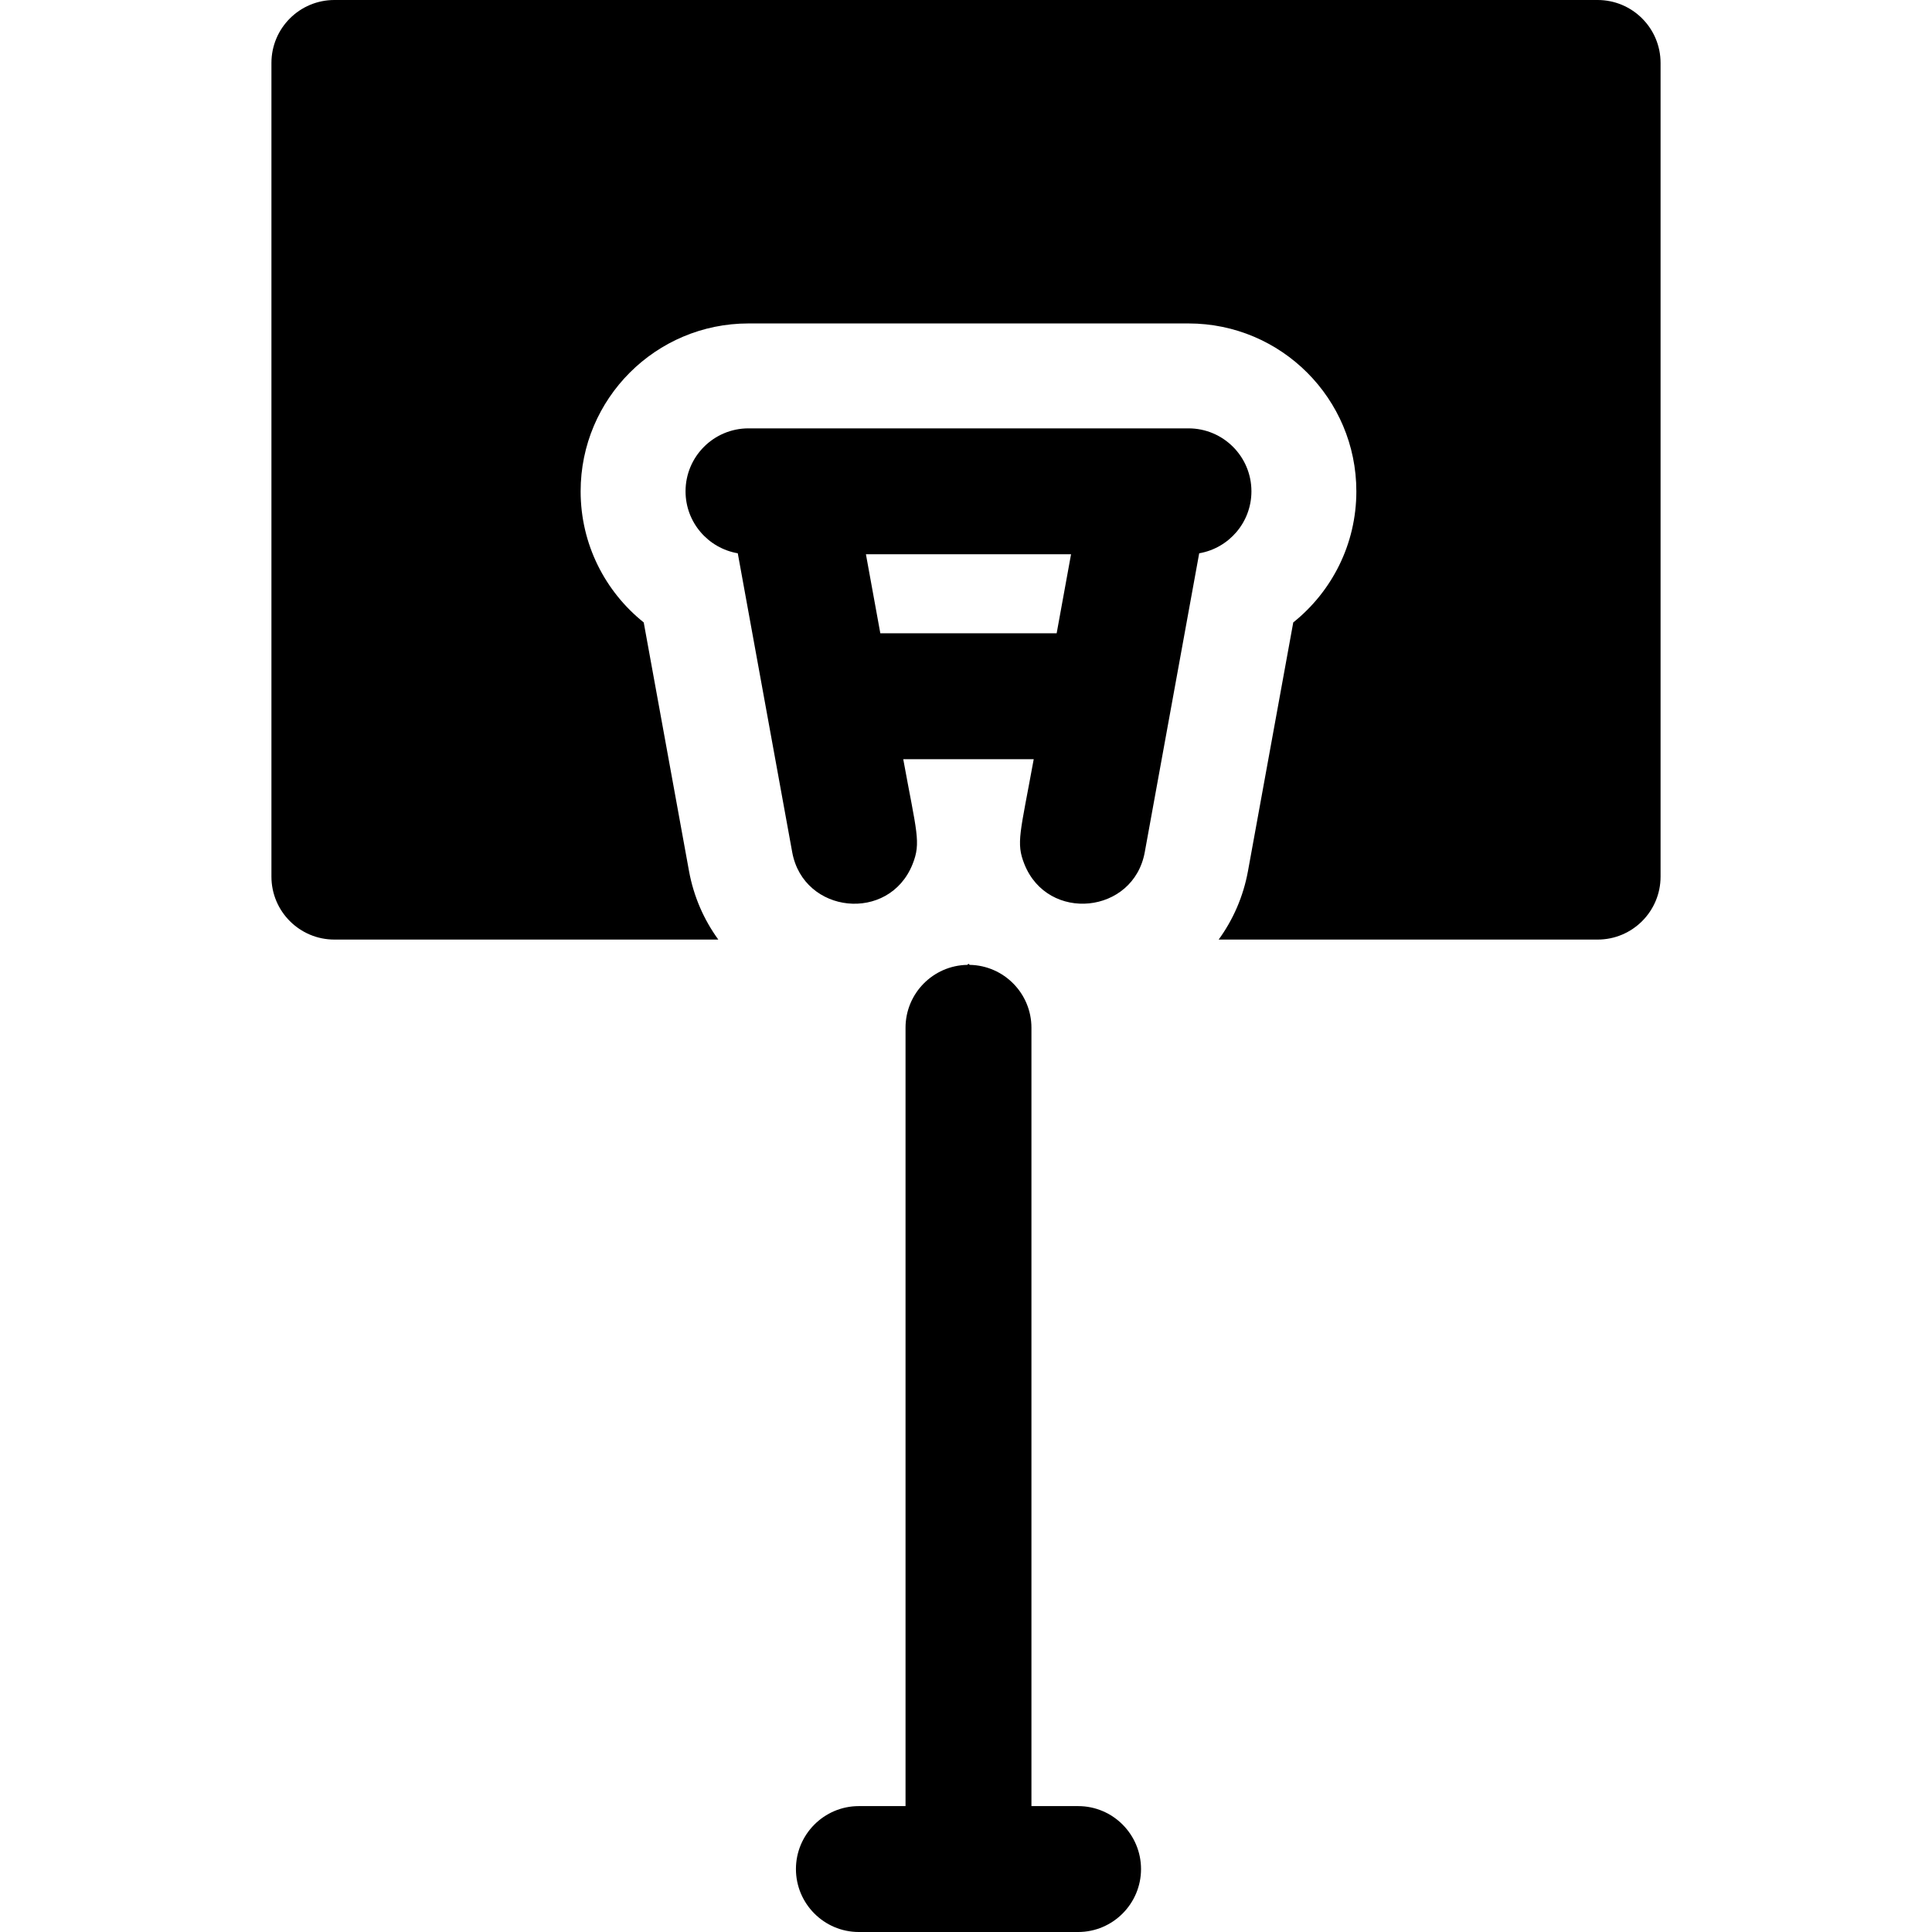
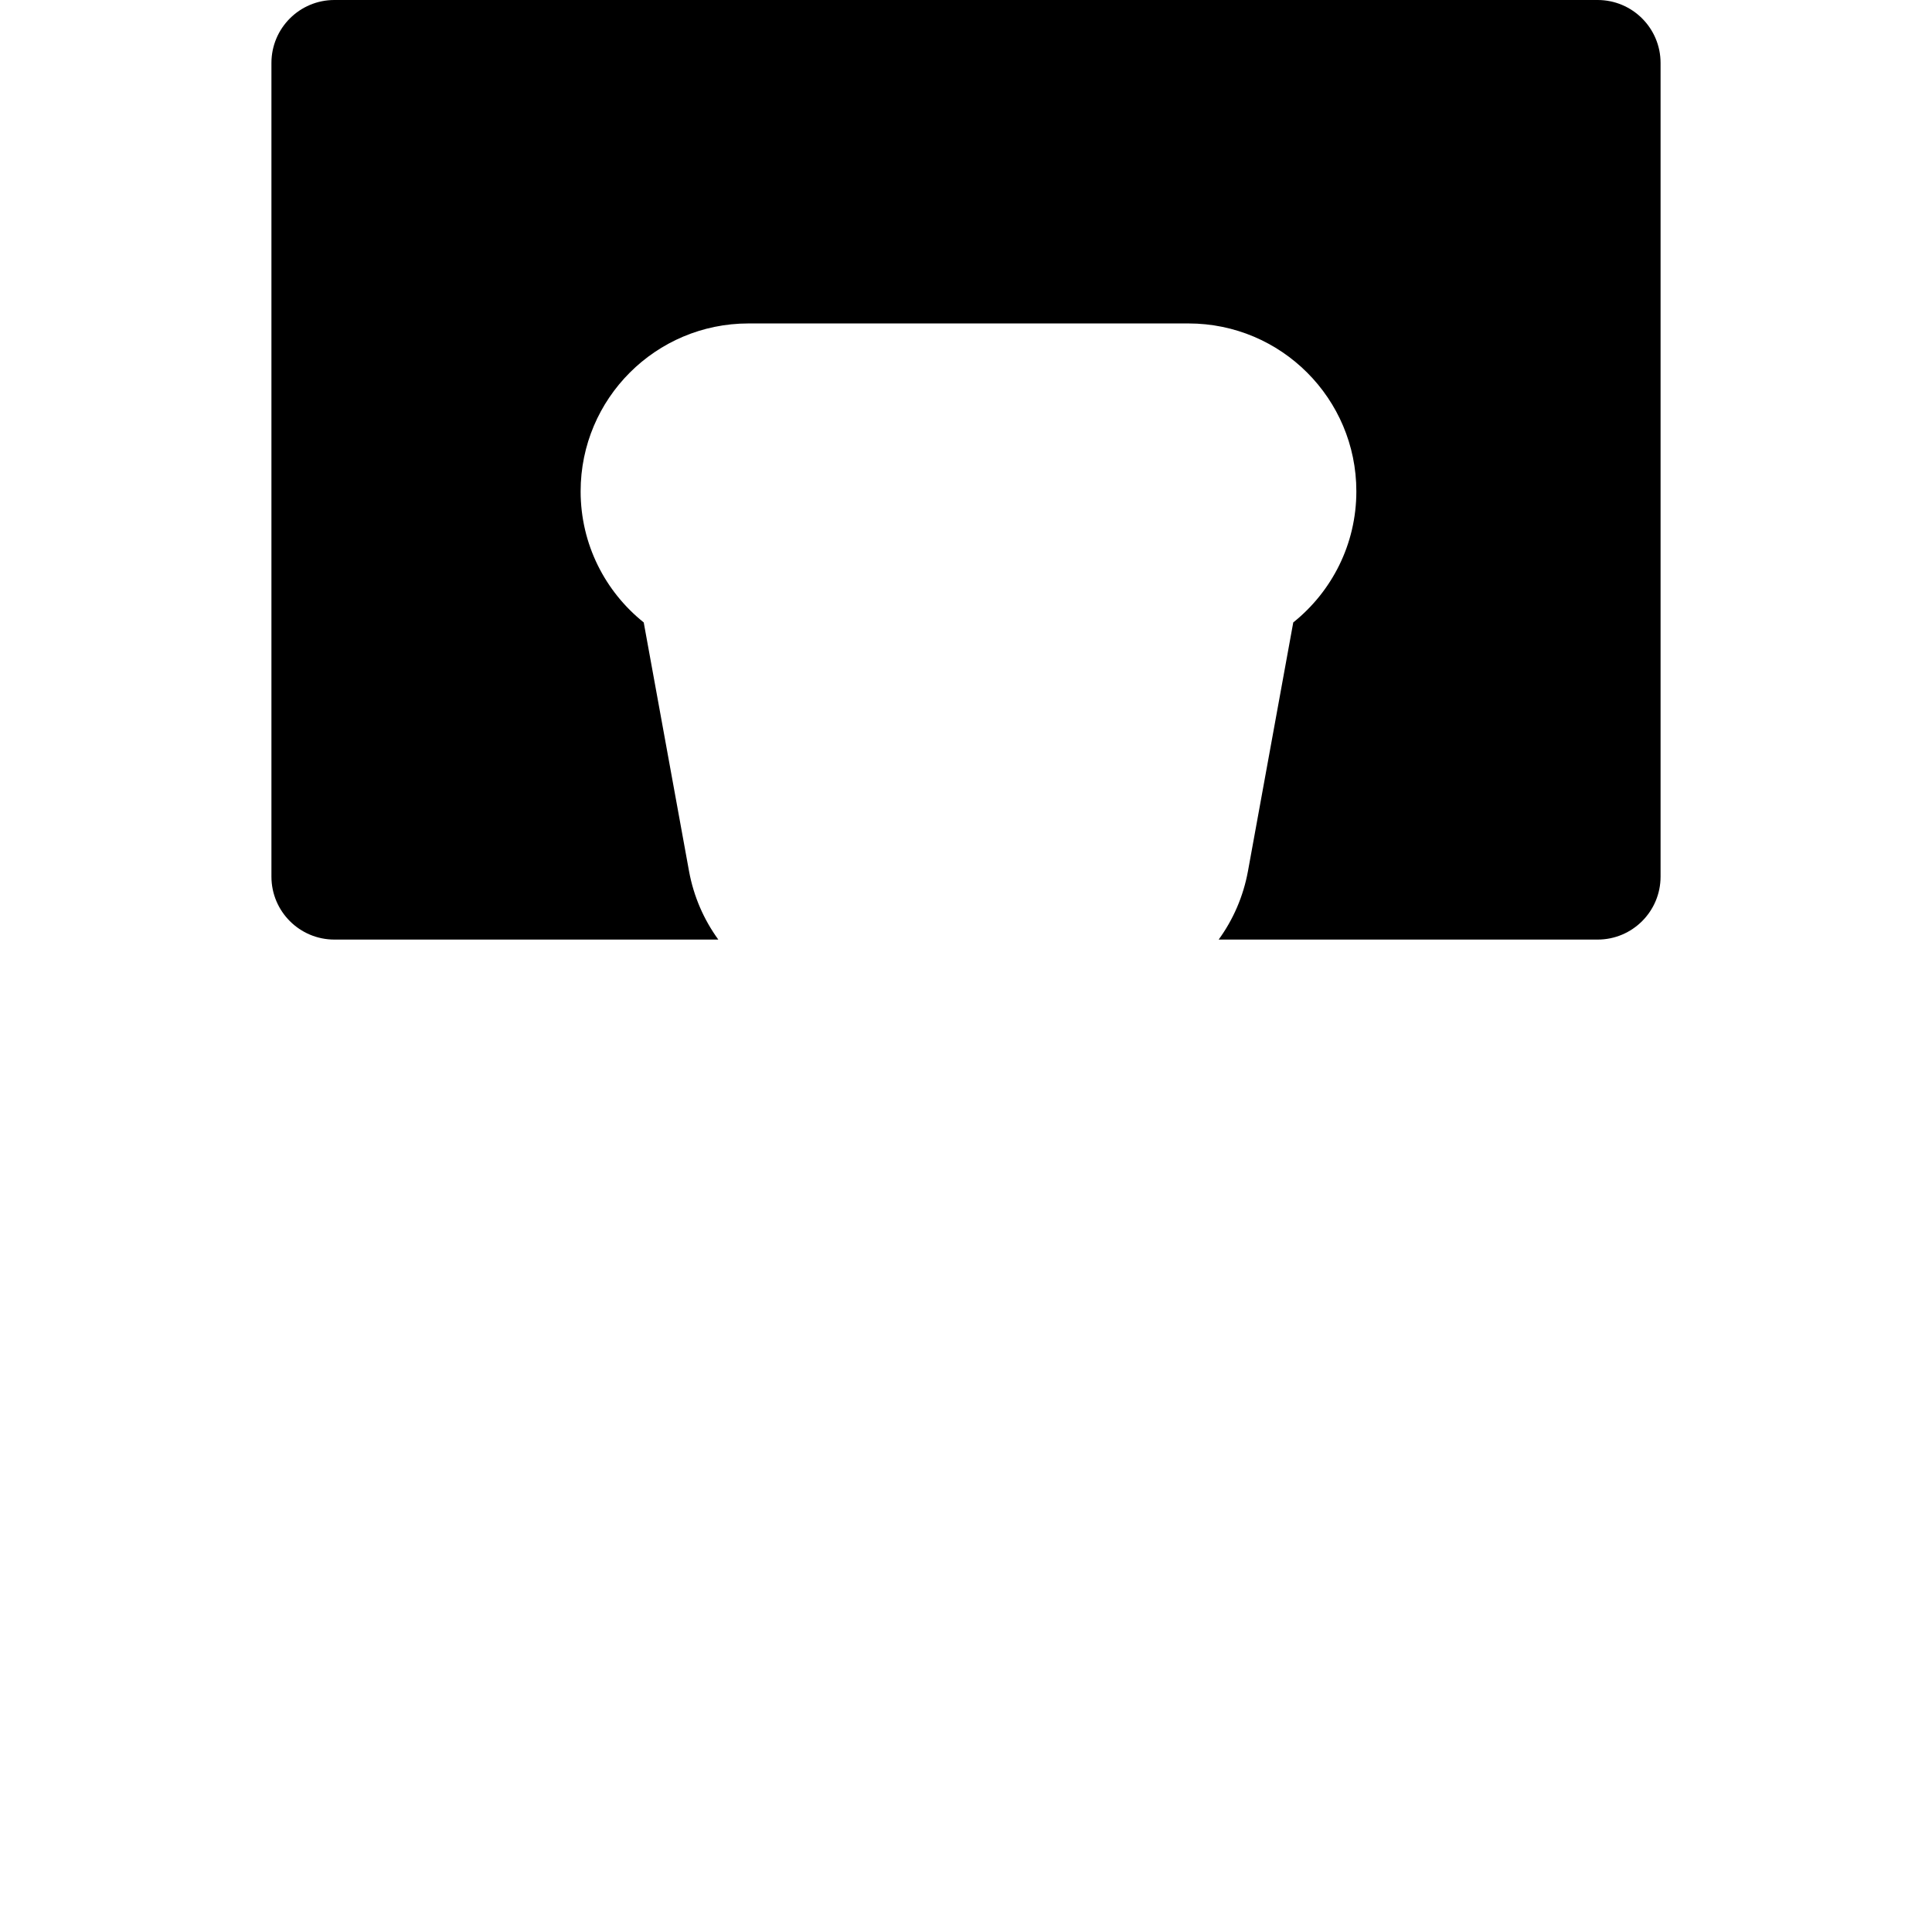
<svg xmlns="http://www.w3.org/2000/svg" version="1.1" id="Layer_1" x="0px" y="0px" viewBox="0 0 512 512" style="enable-background:new 0 0 512 512;" xml:space="preserve">
  <g>
    <g>
      <path d="M423.385,0H88.616c-9.213,0-16.683,7.469-16.683,16.683v215.63c0,9.213,7.469,16.683,16.683,16.683h101.746    c-3.809-5.235-6.533-11.384-7.771-18.18c-1.296-7.116-10.592-58.159-11.997-65.866c-10.189-8.152-16.721-20.683-16.721-34.747    c0-24.569,19.918-44.487,44.487-44.487h116.6c24.569,0,44.487,19.918,44.487,44.487c0,14.063-6.533,26.594-16.721,34.747    c-1.404,7.707-10.7,58.751-11.996,65.866c-1.238,6.795-3.963,12.945-7.772,18.181h100.426c9.213,0,16.683-7.469,16.683-16.683    V16.683C440.067,7.469,432.598,0,423.385,0z" />
    </g>
  </g>
  <g>
    <g>
-       <path d="M285.703,478.635h-12.361v-206.27c0-9.066-7.262-16.497-16.368-16.667c-0.106-0.097-0.21-0.196-0.315-0.293    c-0.105,0.098-0.209,0.197-0.315,0.293c-9.099,0.17-16.369,7.593-16.369,16.667v206.27h-12.361    c-9.273,0-16.683,7.556-16.683,16.683c0,9.132,7.415,16.683,16.683,16.683h58.088c9.268,0,16.683-7.551,16.683-16.683    C302.386,486.204,294.991,478.635,285.703,478.635z" />
-     </g>
+       </g>
  </g>
  <g>
    <g>
-       <path d="M314.96,113.521c-12.694,0-105.182,0-116.6,0c-9.213,0-16.683,7.469-16.683,16.683c0,8.242,5.984,15.072,13.841,16.423    c1.321,7.254,12.72,69.84,14.426,79.208c2.984,16.381,25.687,18.766,31.903,3.163c2.298-5.767,1.063-8.369-2.476-27.804h34.577    c-3.589,19.708-4.736,22.133-2.476,27.804c6.195,15.549,28.912,13.258,31.903-3.164c6.07-33.331,8.247-45.283,14.426-79.207    c7.857-1.351,13.841-8.18,13.841-16.423C331.643,120.99,324.173,113.521,314.96,113.521z M280.026,167.828h-46.731l-3.815-20.942    h54.36L280.026,167.828z" />
-     </g>
+       </g>
  </g>
  <g>
</g>
  <g>
</g>
  <g>
</g>
  <g>
</g>
  <g>
</g>
  <g>
</g>
  <g>
</g>
  <g>
</g>
  <g>
</g>
  <g>
</g>
  <g>
</g>
  <g>
</g>
  <g>
</g>
  <g>
</g>
  <g>
</g>
</svg>